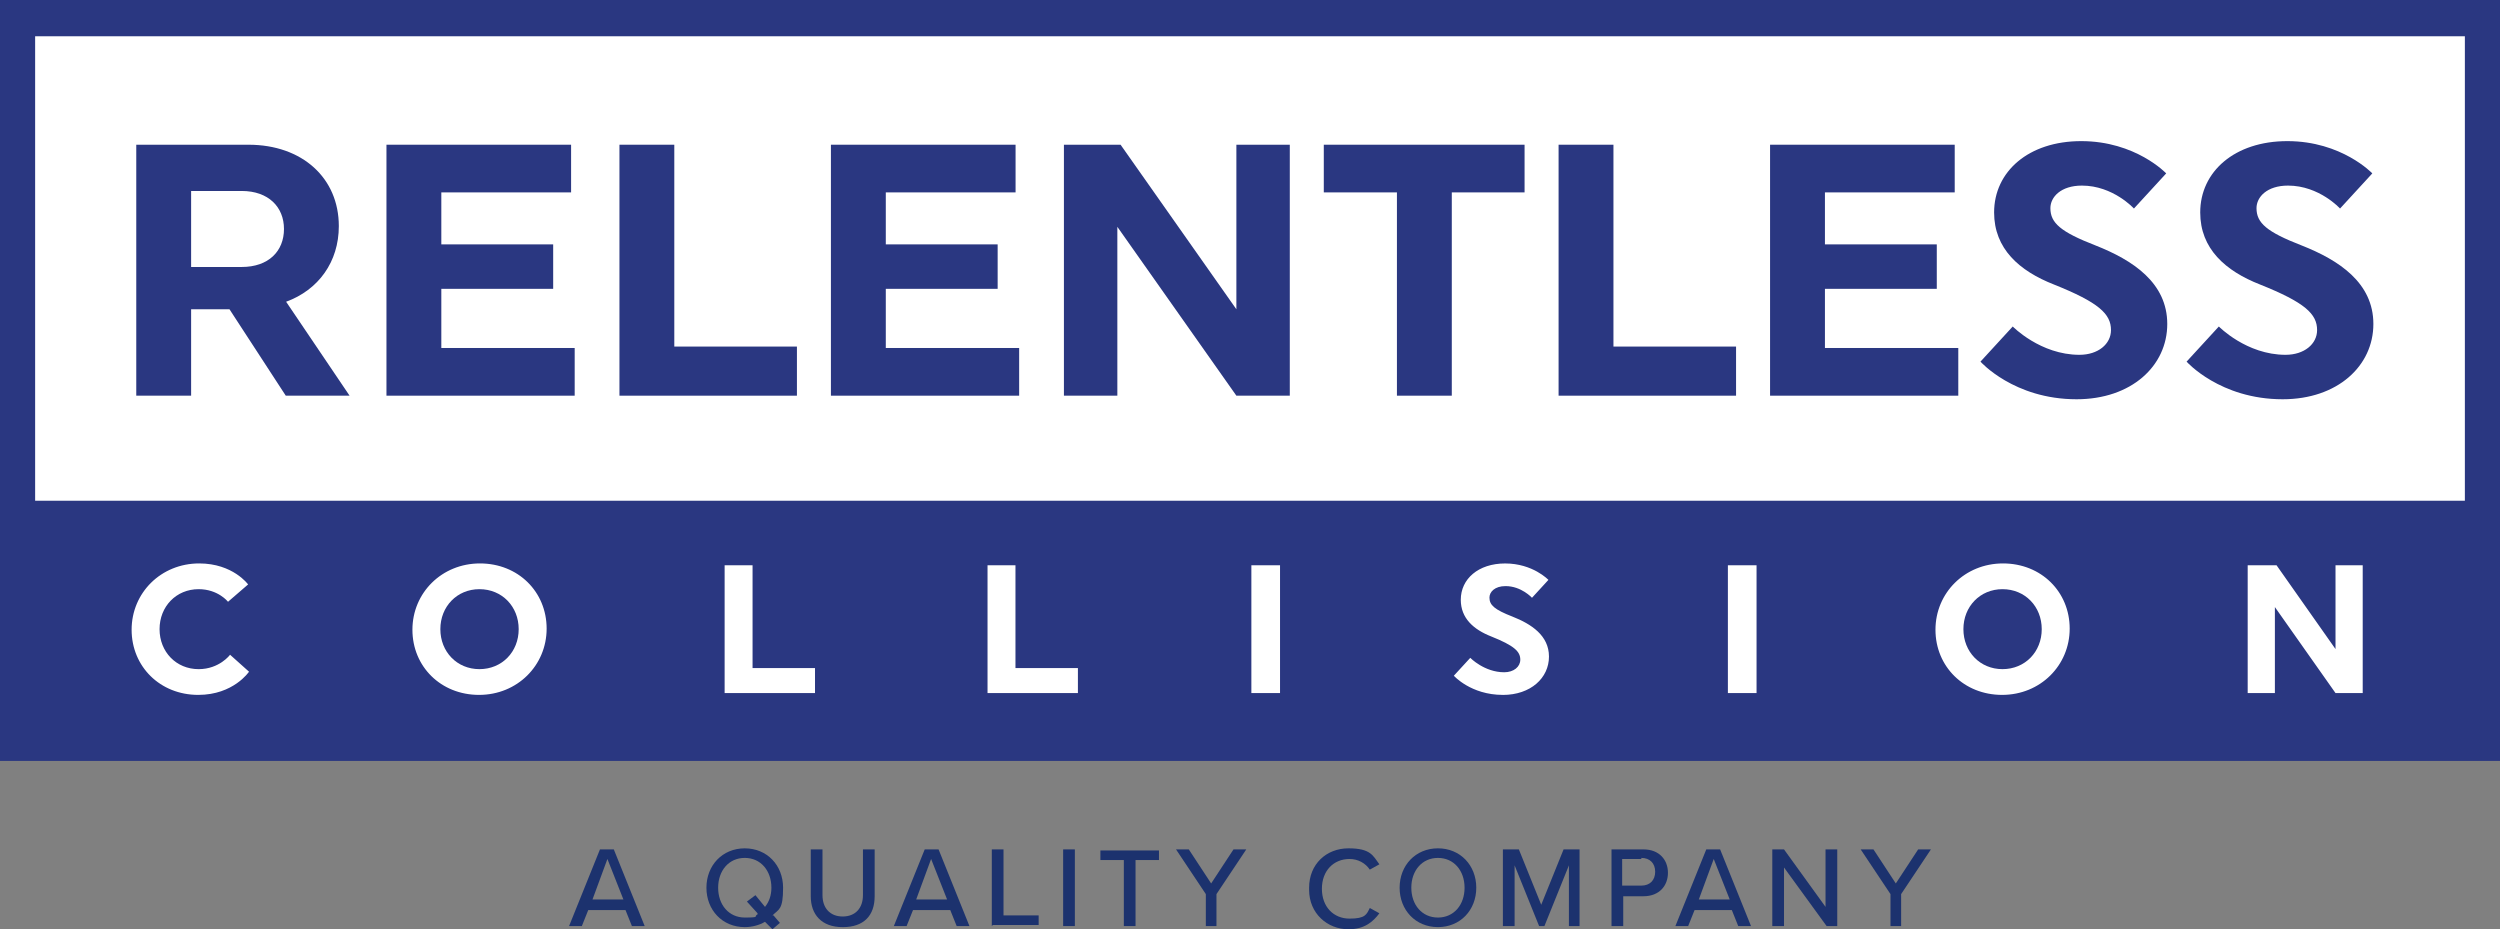
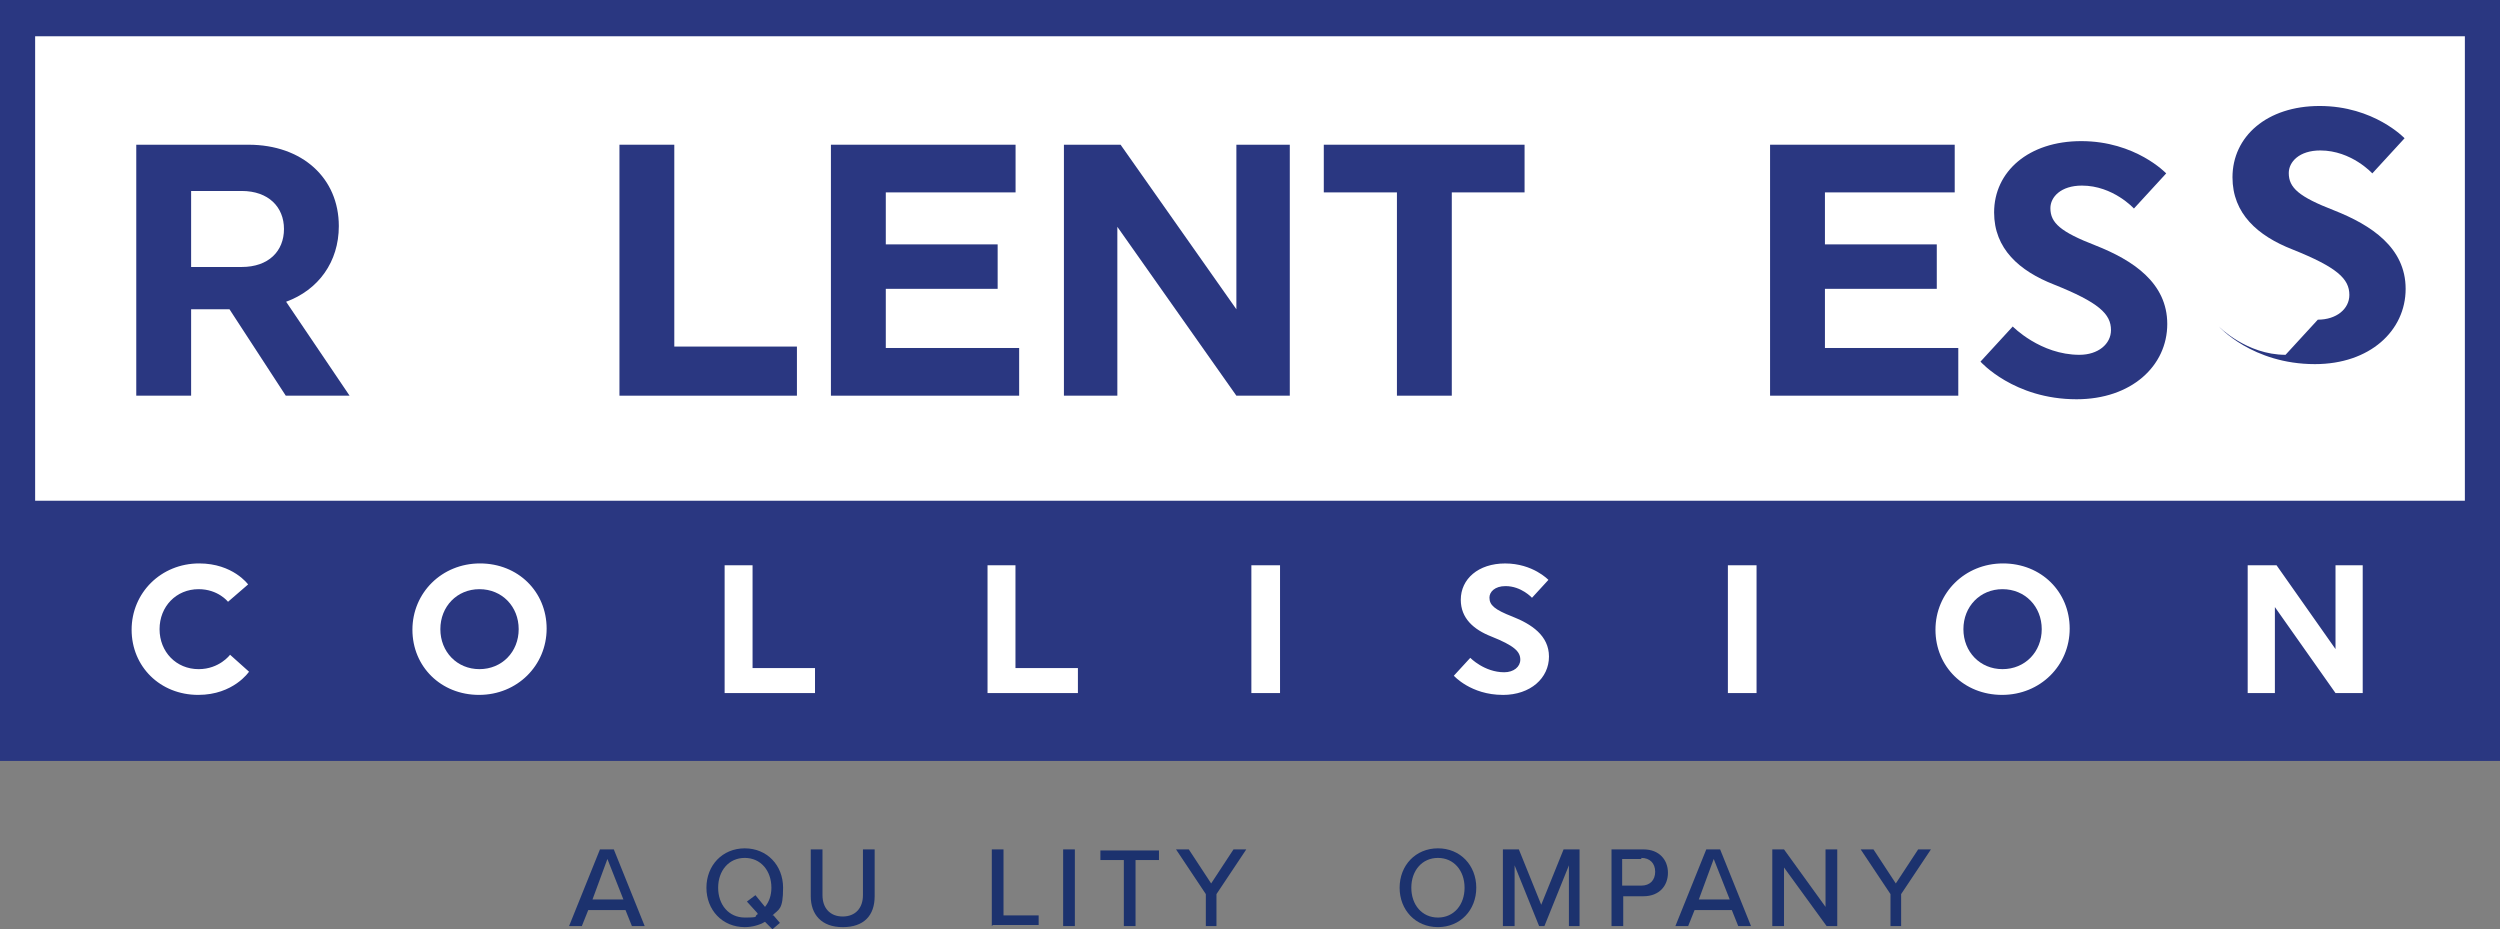
<svg xmlns="http://www.w3.org/2000/svg" viewBox="0 0 243.756 90.606">
  <rect x="0" y="0" width="243.756" height="90.606" fill="#808080" stroke="none" />
  <defs>
    <style> .cls-1 { fill: #fff; } .cls-2 { fill: #2a3781; } .cls-3 { fill: #1c326e; } </style>
  </defs>
  <g>
    <g id="Layer_1">
      <rect class="cls-1" x="1.116" y="1.29" width="241.369" height="71.229" />
      <g id="Layer_1-2" data-name="Layer_1">
        <g>
          <path class="cls-2" d="M18.635,30.155h3.74l5.488,8.425h6.222l-6.188-9.159c3.146-1.153,5.139-3.879,5.139-7.376,0-4.683-3.565-7.934-8.809-7.934h-10.941v24.469h5.348v-8.425h0ZM18.635,18.62h4.928c2.622,0,4.125,1.573,4.125,3.706,0,2.166-1.503,3.706-4.125,3.706h-4.929v-7.411h0Z" />
-           <polygon class="cls-2" points="56.033 33.93 43.03 33.93 43.03 28.162 53.936 28.162 53.936 23.828 43.03 23.828 43.03 18.759 55.683 18.759 55.683 14.11 37.681 14.11 37.681 38.58 56.033 38.58 56.033 33.93" />
          <polygon class="cls-2" points="77.702 33.791 65.746 33.791 65.746 14.11 60.398 14.11 60.398 38.58 77.702 38.58 77.702 33.791" />
          <polygon class="cls-2" points="99.37 33.93 86.367 33.93 86.367 28.162 97.273 28.162 97.273 23.828 86.367 23.828 86.367 18.759 99.02 18.759 99.02 14.11 81.017 14.11 81.017 38.58 99.37 38.58 99.37 33.93" />
          <polygon class="cls-2" points="108.944 22.115 120.55 38.58 125.758 38.58 125.758 14.11 120.55 14.11 120.55 30.155 109.259 14.11 103.735 14.11 103.735 38.58 108.944 38.58 108.944 22.115" />
          <polygon class="cls-2" points="136.204 38.58 141.553 38.58 141.553 18.759 148.649 18.759 148.649 14.11 129.073 14.11 129.073 18.759 136.204 18.759 136.204 38.58" />
-           <polygon class="cls-2" points="169.27 33.791 157.315 33.791 157.315 14.11 151.966 14.11 151.966 38.58 169.27 38.58 169.27 33.791" />
          <polygon class="cls-2" points="190.938 33.93 177.935 33.93 177.935 28.162 188.841 28.162 188.841 23.828 177.935 23.828 177.935 18.759 190.589 18.759 190.589 14.11 172.586 14.11 172.586 38.58 190.938 38.58 190.938 33.93" />
          <path class="cls-2" d="M202.749,34.595c-3.81,0-6.502-2.761-6.502-2.761l-3.146,3.426s3.251,3.669,9.368,3.669c5.348,0,8.844-3.251,8.844-7.34,0-4.02-3.356-6.222-6.991-7.656-3.425-1.328-4.404-2.202-4.404-3.636,0-1.083,1.014-2.201,3.076-2.201,3.042,0,5.069,2.237,5.069,2.237l3.146-3.426s-2.971-3.147-8.284-3.147c-5.139,0-8.495,2.971-8.495,6.957,0,3.53,2.447,5.698,5.838,7.026,4.37,1.748,5.558,2.867,5.558,4.44,0,1.364-1.258,2.412-3.076,2.412h0Z" />
-           <path class="cls-2" d="M222.845,34.595c-3.81,0-6.502-2.761-6.502-2.761l-3.146,3.426s3.251,3.669,9.368,3.669c5.348,0,8.844-3.251,8.844-7.34,0-4.02-3.356-6.222-6.991-7.656-3.426-1.328-4.404-2.202-4.404-3.636,0-1.083,1.014-2.201,3.076-2.201,3.042,0,5.069,2.237,5.069,2.237l3.146-3.426s-2.971-3.147-8.284-3.147c-5.139,0-8.495,2.971-8.495,6.957,0,3.53,2.447,5.698,5.838,7.026,4.37,1.748,5.558,2.867,5.558,4.44,0,1.364-1.258,2.412-3.076,2.412h0Z" />
+           <path class="cls-2" d="M222.845,34.595c-3.81,0-6.502-2.761-6.502-2.761s3.251,3.669,9.368,3.669c5.348,0,8.844-3.251,8.844-7.34,0-4.02-3.356-6.222-6.991-7.656-3.426-1.328-4.404-2.202-4.404-3.636,0-1.083,1.014-2.201,3.076-2.201,3.042,0,5.069,2.237,5.069,2.237l3.146-3.426s-2.971-3.147-8.284-3.147c-5.139,0-8.495,2.971-8.495,6.957,0,3.53,2.447,5.698,5.838,7.026,4.37,1.748,5.558,2.867,5.558,4.44,0,1.364-1.258,2.412-3.076,2.412h0Z" />
          <path class="cls-2" d="M195.247,57.446c-2.19,0-3.81,1.692-3.81,3.899s1.62,3.898,3.81,3.898c2.207,0,3.827-1.692,3.827-3.898s-1.62-3.899-3.827-3.899Z" />
          <path class="cls-2" d="M0,0v74.193h243.756V0H0ZM19.331,67.754c-3.72,0-6.498-2.759-6.498-6.355s2.866-6.463,6.587-6.463c3.294,0,4.771,2.047,4.771,2.047l-1.958,1.692s-.962-1.229-2.866-1.229c-2.19,0-3.81,1.692-3.81,3.9s1.62,3.898,3.81,3.898c2.011,0,3.062-1.388,3.062-1.407l1.851,1.656s-1.513,2.261-4.949,2.261h0ZM46.71,67.754c-3.72,0-6.498-2.759-6.498-6.355s2.866-6.463,6.587-6.463,6.499,2.76,6.499,6.356-2.866,6.462-6.587,6.462ZM79.465,67.576h-8.812v-12.462h2.724v10.023h6.088s0,2.439,0,2.439ZM105.099,67.576h-8.812v-12.462h2.724v10.023h6.088s0,2.439,0,2.439ZM124.806,67.576h-2.795v-12.462h2.795v12.462ZM146.524,67.754c-3.115,0-4.771-1.869-4.771-1.869l1.602-1.744s1.371,1.406,3.311,1.406c.926,0,1.567-.534,1.567-1.228,0-.801-.605-1.371-2.83-2.261-1.727-.677-2.973-1.78-2.973-3.578,0-2.029,1.709-3.542,4.326-3.542,2.706,0,4.219,1.602,4.219,1.602l-1.602,1.745s-1.032-1.139-2.581-1.139c-1.05,0-1.567.57-1.567,1.122,0,.729.499,1.174,2.243,1.851,1.851.73,3.561,1.852,3.561,3.9,0,2.082-1.78,3.738-4.504,3.738h0ZM171.268,67.576h-2.795v-12.462h2.795v12.462ZM195.211,67.754c-3.72,0-6.498-2.759-6.498-6.355s2.866-6.463,6.587-6.463,6.499,2.76,6.499,6.356-2.866,6.462-6.587,6.462ZM230.37,67.576h-2.652l-5.911-8.385v8.385h-2.652v-12.462h2.813l5.75,8.172v-8.172h2.652v12.462ZM240.331,48.823H3.426V3.533h236.905v45.291h0Z" />
          <path class="cls-2" d="M46.746,57.446c-2.19,0-3.81,1.692-3.81,3.899s1.62,3.898,3.81,3.898c2.207,0,3.827-1.692,3.827-3.898s-1.62-3.899-3.827-3.899Z" />
        </g>
      </g>
      <g>
        <path class="cls-3" d="M61.612,90.293l-.623-1.557h-3.634l-.623,1.557h-1.246l3.011-7.475h1.35l3.011,7.475h-1.246,0ZM59.224,83.753l-1.453,3.945h3.011l-1.557-3.945Z" />
        <path class="cls-3" d="M75.419,89.255l.623.727-.727.623-.727-.727c-.519.312-1.246.519-1.972.519-2.18,0-3.737-1.661-3.737-3.841s1.557-3.841,3.737-3.841,3.737,1.661,3.737,3.841-.415,2.077-1.038,2.699h.104,0ZM73.863,89.047l-1.038-1.142.831-.623.934,1.142c.415-.519.623-1.142.623-1.869,0-1.661-1.038-2.907-2.596-2.907s-2.596,1.246-2.596,2.907,1.038,2.907,2.596,2.907.831-.104,1.246-.312h0v-.104h0Z" />
        <path class="cls-3" d="M79.053,82.819h1.142v4.464c0,1.246.727,2.077,1.972,2.077s1.972-.831,1.972-2.077v-4.464h1.142v4.568c0,1.869-1.038,3.011-3.115,3.011s-3.115-1.246-3.115-3.011v-4.568h.001Z" />
-         <path class="cls-3" d="M93.277,90.293l-.623-1.557h-3.634l-.623,1.557h-1.246l3.011-7.475h1.35l3.011,7.475h-1.246,0ZM90.785,83.753l-1.453,3.945h3.011l-1.557-3.945Z" />
        <path class="cls-3" d="M96.703,90.293v-7.475h1.142v6.437h3.426v.934h-4.464l-.104.104h0Z" />
        <path class="cls-3" d="M103.659,90.293v-7.475h1.142v7.475h-1.142Z" />
        <path class="cls-3" d="M109.576,90.293v-6.437h-2.284v-.934h5.71v.934h-2.284v6.437h-1.142,0Z" />
        <path class="cls-3" d="M117.571,90.293v-3.115l-2.907-4.361h1.246l2.18,3.322,2.18-3.322h1.246l-2.907,4.361v3.115h-1.142.105Z" />
-         <path class="cls-3" d="M127.641,86.556c0-2.284,1.661-3.841,3.841-3.841s2.388.727,3.011,1.557l-.934.519c-.415-.623-1.142-1.038-1.972-1.038-1.557,0-2.699,1.142-2.699,2.907s1.142,2.907,2.699,2.907,1.661-.415,1.972-1.038l.934.519c-.623.831-1.453,1.557-3.011,1.557-2.077,0-3.841-1.557-3.841-3.841v-.208h0Z" />
        <path class="cls-3" d="M140.203,82.714c2.18,0,3.737,1.661,3.737,3.841s-1.557,3.841-3.737,3.841-3.737-1.661-3.737-3.841,1.557-3.841,3.737-3.841ZM140.203,83.649c-1.557,0-2.596,1.246-2.596,2.907s1.038,2.907,2.596,2.907,2.596-1.246,2.596-2.907-1.038-2.907-2.596-2.907Z" />
        <path class="cls-3" d="M152.973,90.293v-5.918l-2.388,5.918h-.519l-2.388-5.918v5.918h-1.142v-7.475h1.557l2.18,5.399,2.18-5.399h1.557v7.475h-1.142.104Z" />
        <path class="cls-3" d="M157.126,90.293v-7.475h3.115c1.557,0,2.388,1.038,2.388,2.284s-.831,2.284-2.388,2.284h-1.972v2.907h-1.142ZM160.033,83.753h-1.869v2.596h1.869c.831,0,1.35-.519,1.35-1.35s-.519-1.35-1.35-1.35v.104Z" />
        <path class="cls-3" d="M169.481,90.293l-.623-1.557h-3.634l-.623,1.557h-1.246l3.011-7.475h1.35l3.011,7.475h-1.246,0ZM167.093,83.753l-1.453,3.945h3.011l-1.557-3.945h0Z" />
        <path class="cls-3" d="M178.098,90.293l-4.153-5.71v5.71h-1.142v-7.475h1.142l4.049,5.606v-5.606h1.142v7.475h-1.038,0Z" />
        <path class="cls-3" d="M184.327,90.293v-3.115l-2.907-4.361h1.246l2.18,3.322,2.18-3.322h1.246l-2.907,4.361v3.115h-1.142.105Z" />
      </g>
    </g>
  </g>
</svg>